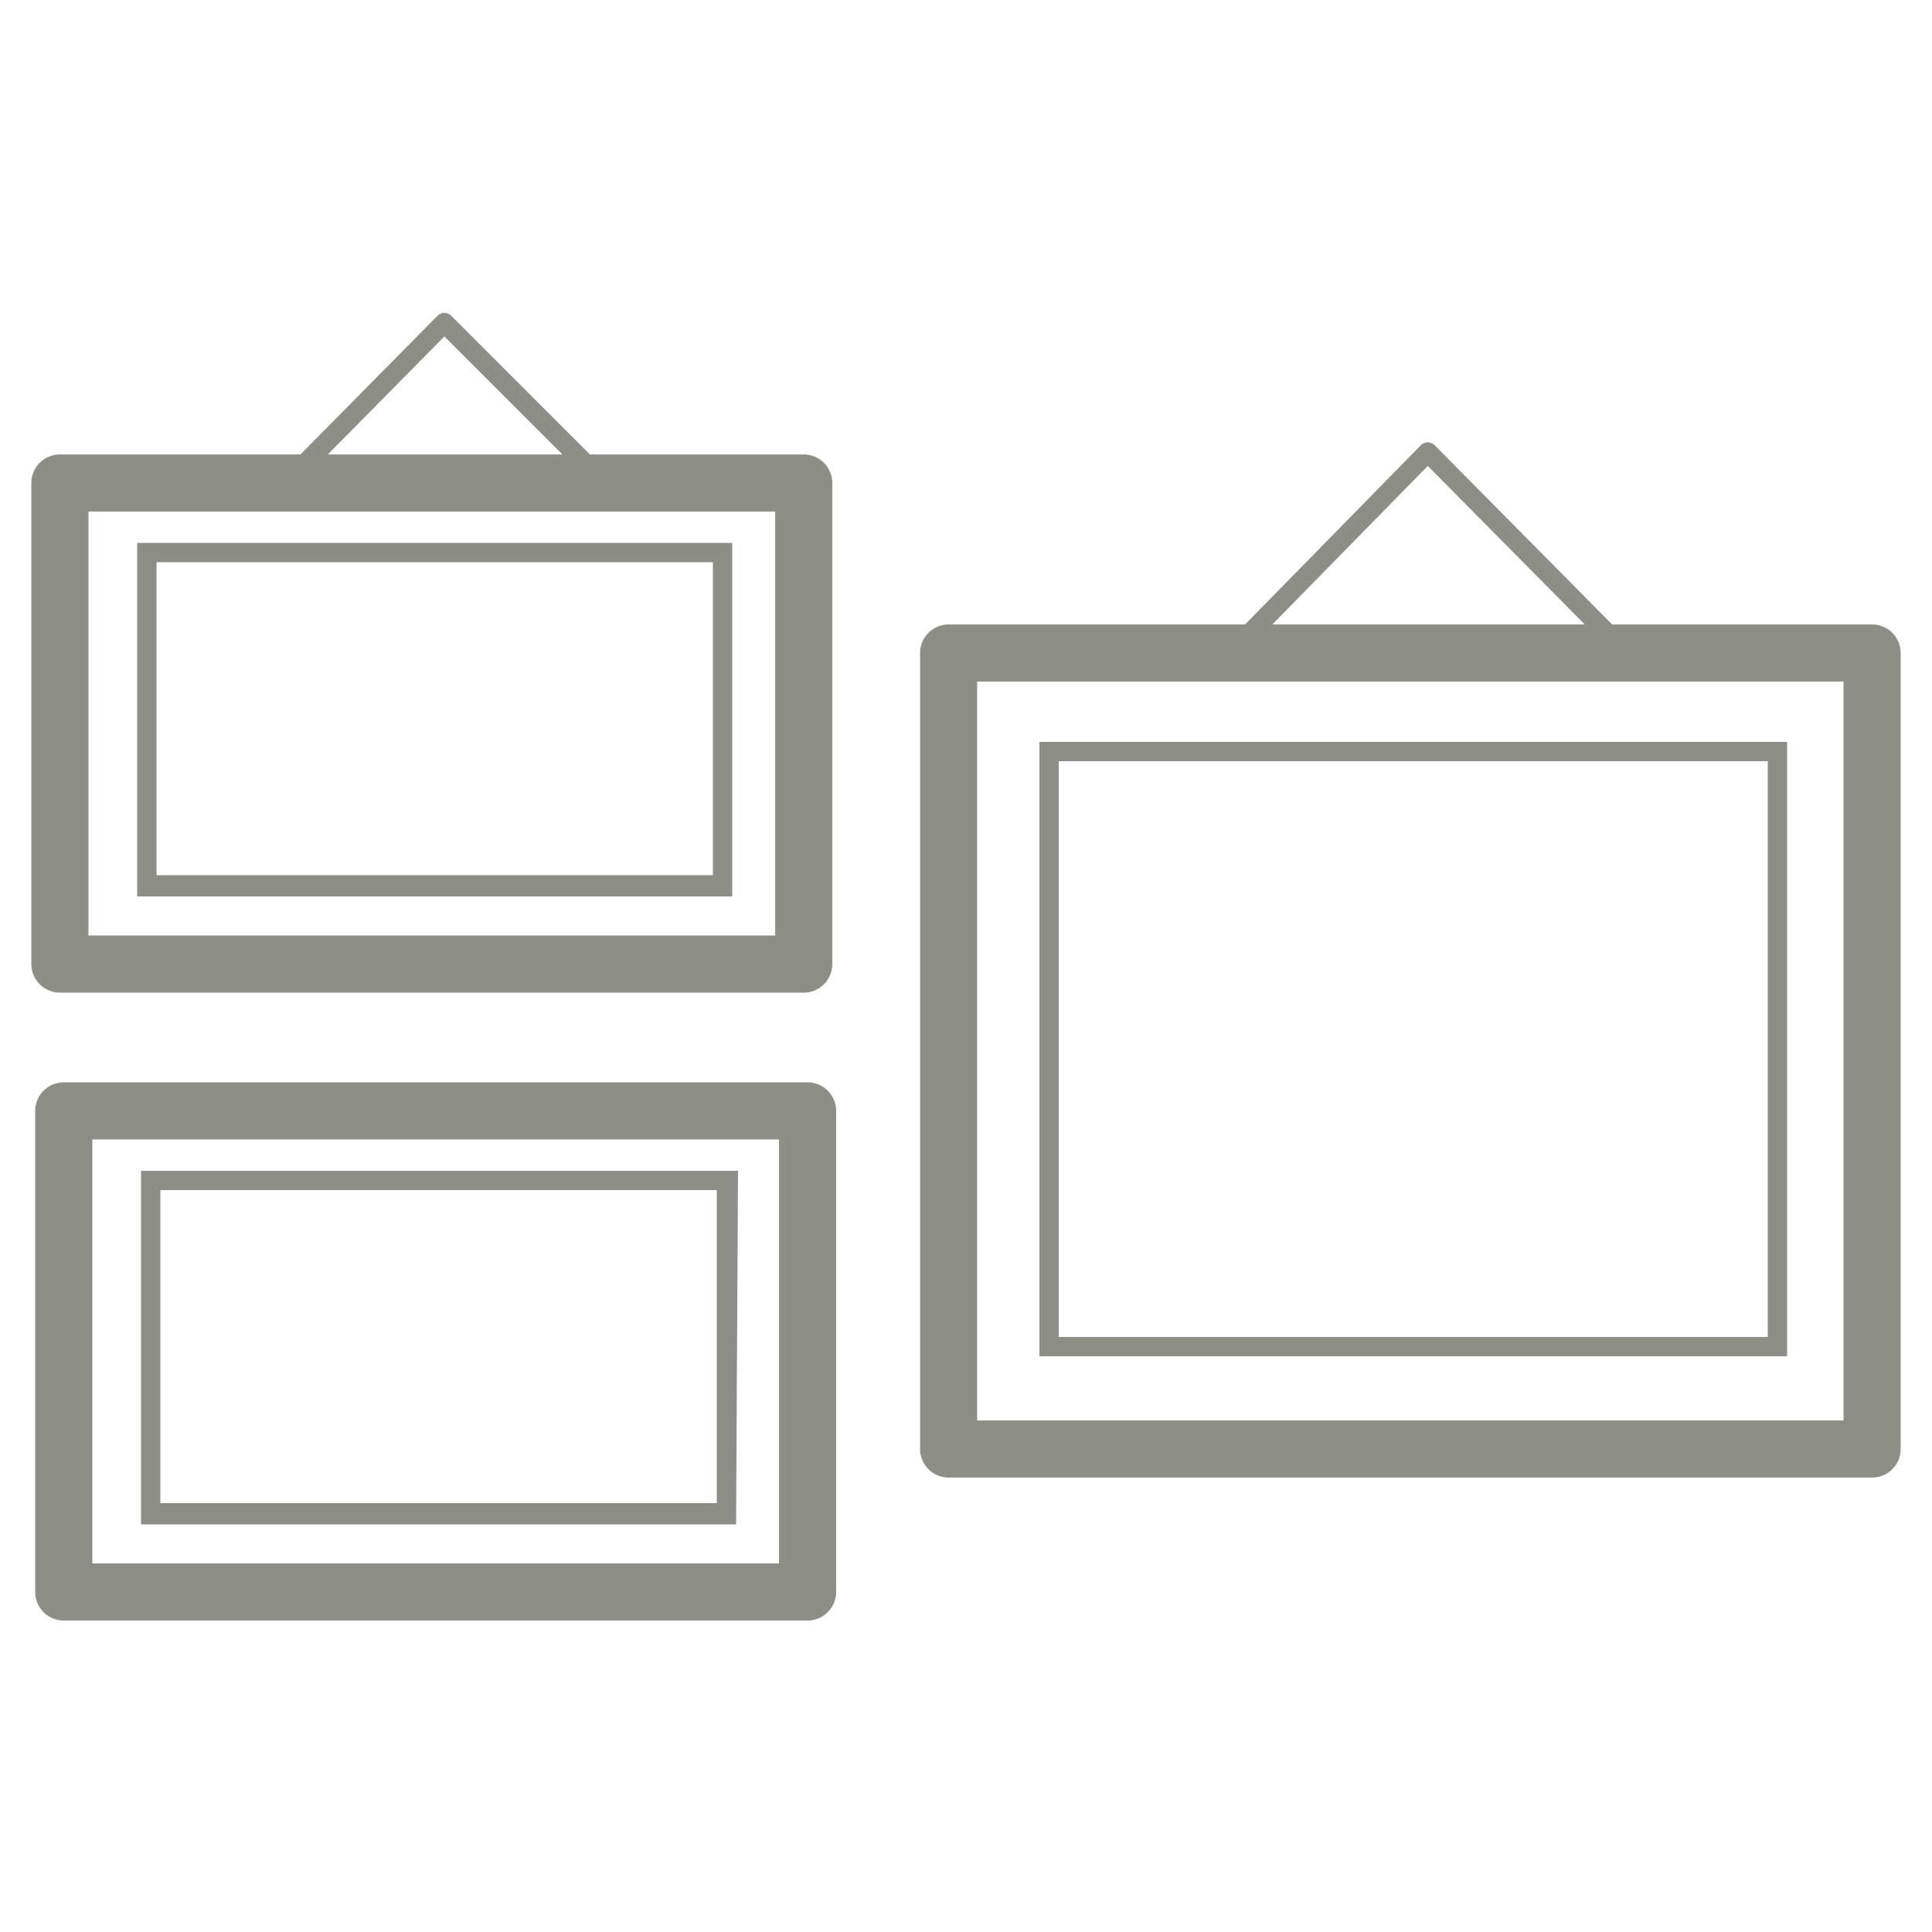
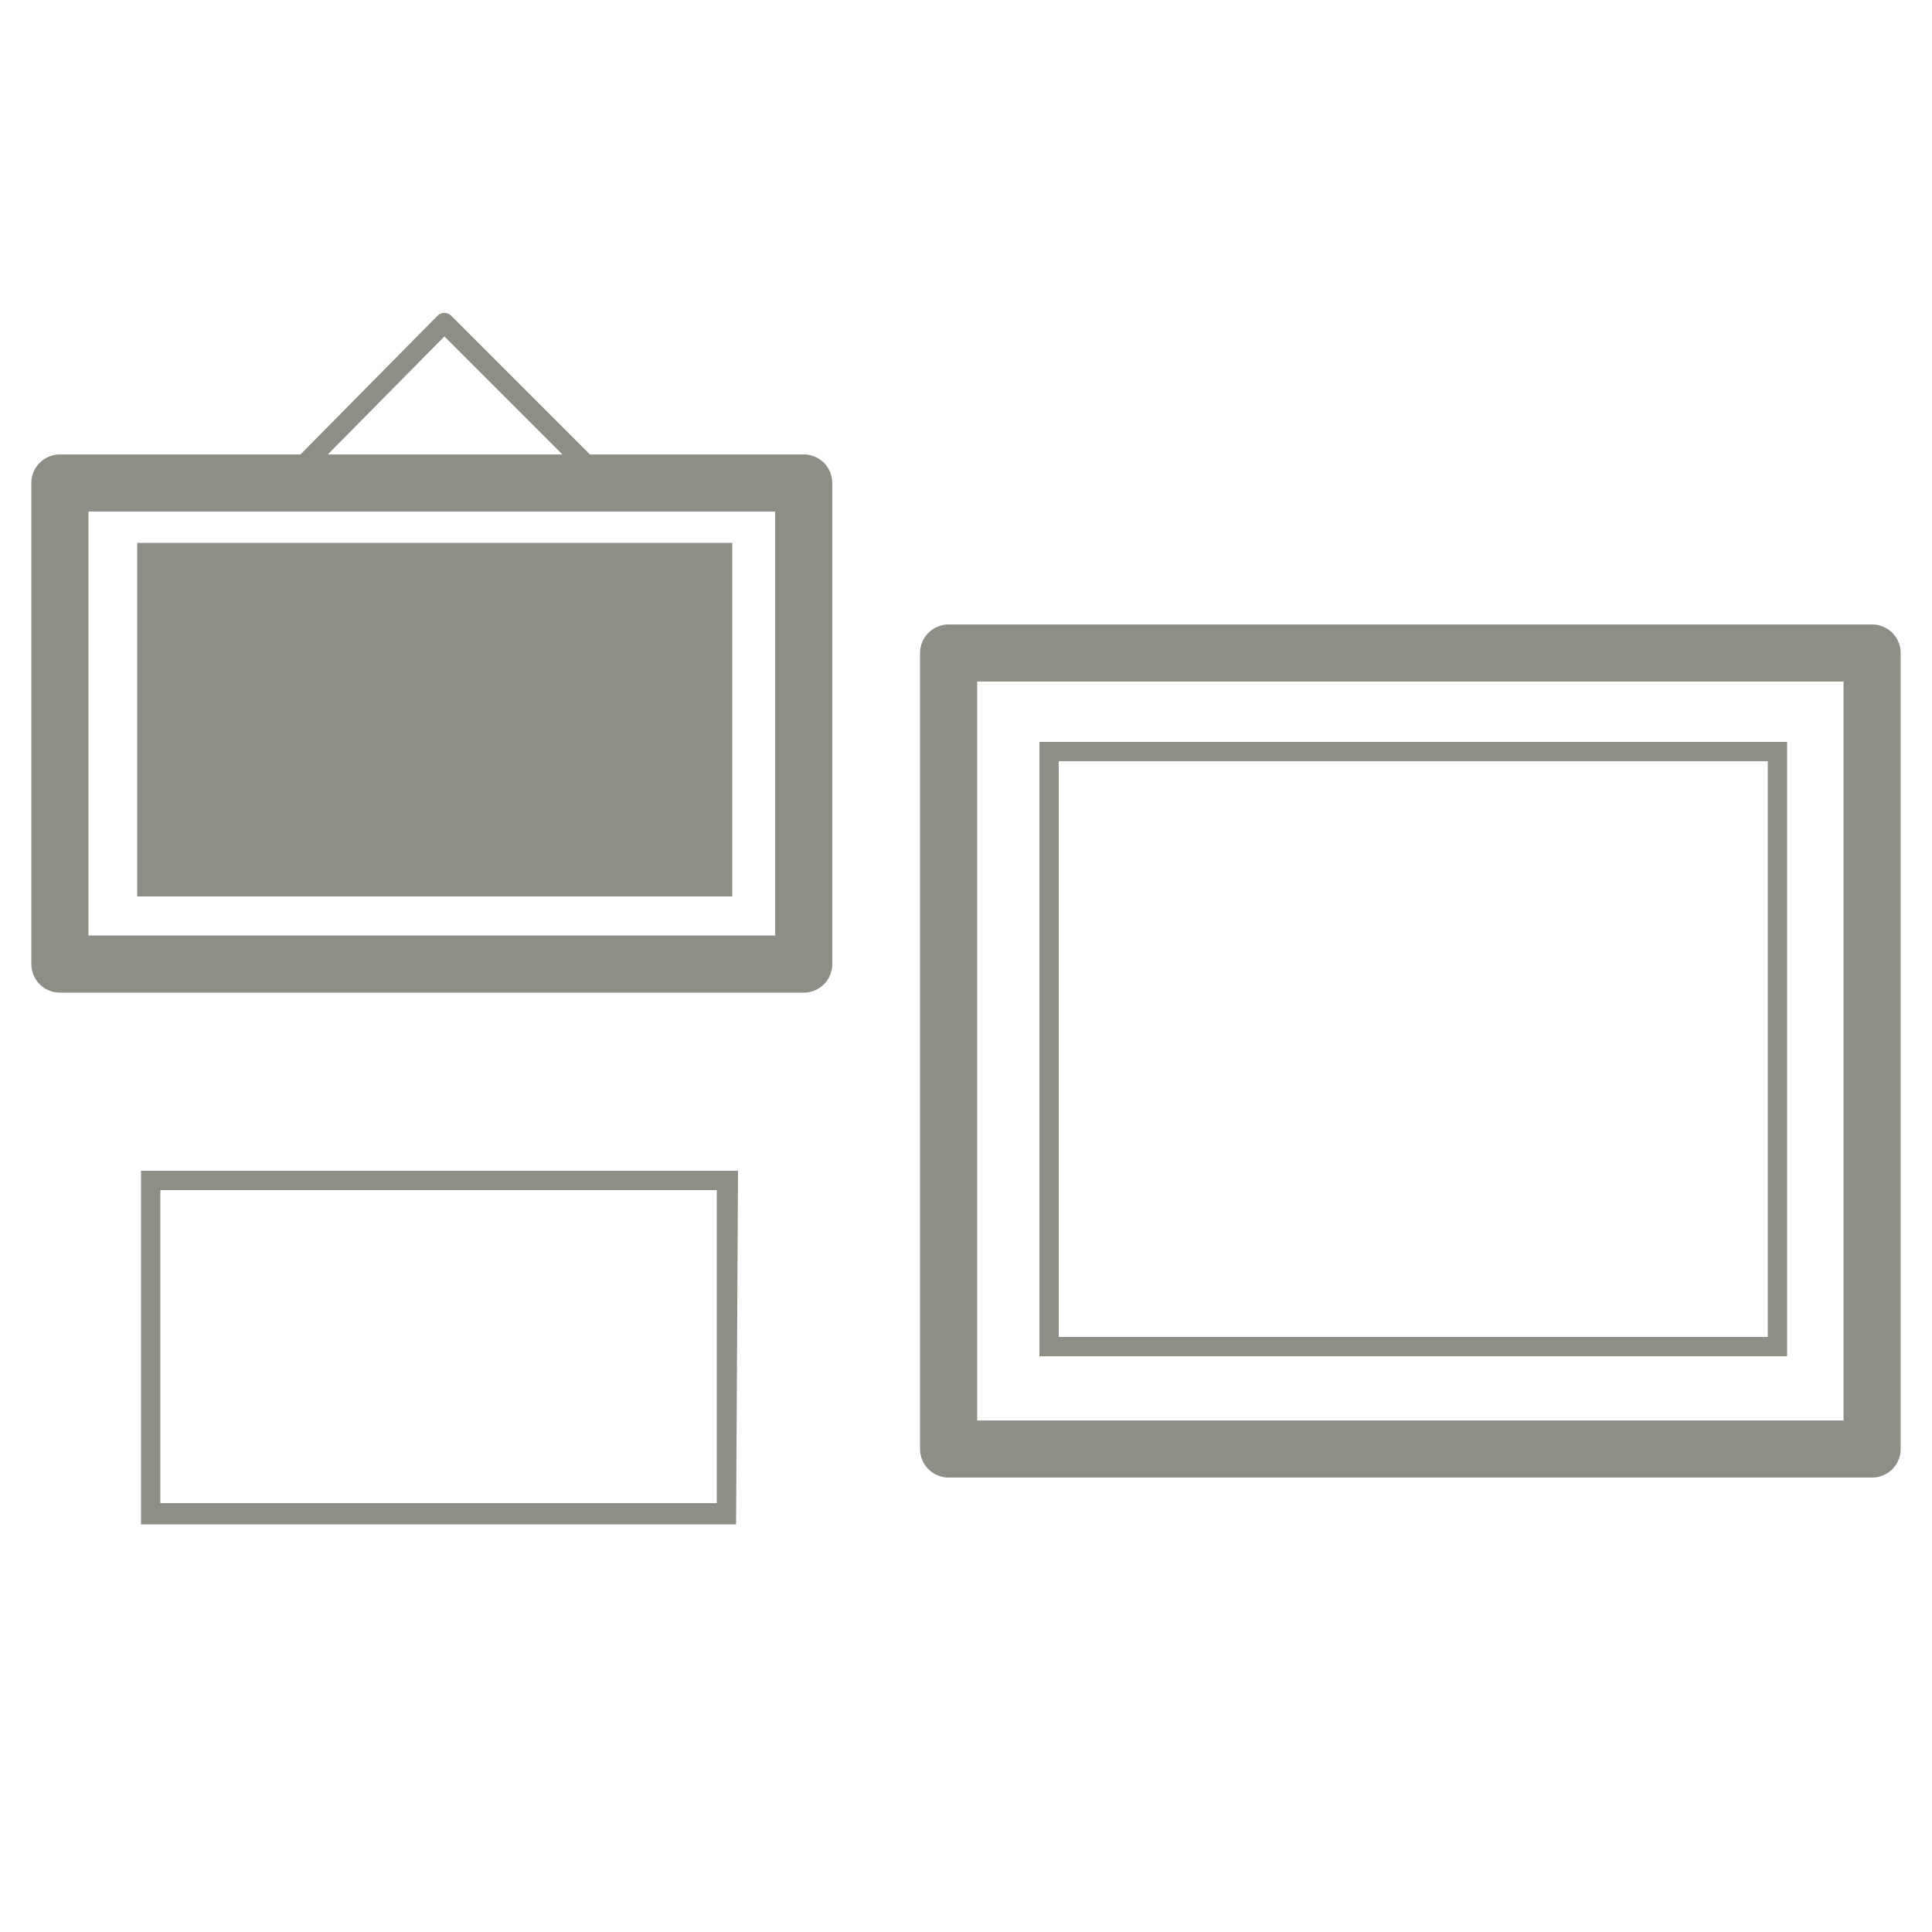
<svg xmlns="http://www.w3.org/2000/svg" version="1.1" id="Capa_1" x="0px" y="0px" viewBox="0 0 100 100" style="enable-background:new 0 0 100 100;" xml:space="preserve">
  <style type="text/css">
	.st0{fill:none;stroke:#8D8E86;stroke-width:2.957;stroke-linecap:round;stroke-linejoin:round;stroke-miterlimit:10;}
	.st1{fill:none;stroke:#8D8E86;stroke-width:1.007;stroke-linecap:round;stroke-linejoin:round;stroke-miterlimit:10;}
	.st2{fill:#8D8E86;}
</style>
  <g>
    <rect x="3.1" y="25" class="st0" width="38.5" height="24.9" />
    <polyline class="st1" points="14.8,25 23,16.7 31.3,25  " />
    <rect x="49.1" y="33.8" class="st0" width="47.8" height="41.2" />
-     <polyline class="st1" points="63.7,33.8 73.9,23.4 84.2,33.8  " />
    <g>
-       <path class="st2" d="M36.9,29.1v16.2H8.1V29.1H36.9 M37.9,28.1H7.1v18.3h30.8L37.9,28.1L37.9,28.1z" />
+       <path class="st2" d="M36.9,29.1H8.1V29.1H36.9 M37.9,28.1H7.1v18.3h30.8L37.9,28.1L37.9,28.1z" />
    </g>
-     <rect x="3.3" y="57.5" class="st0" width="38.5" height="24.9" />
    <g>
      <path class="st2" d="M37.1,61.6v16.2H8.3V61.6H37.1 M38.2,60.6H7.3v18.3h30.8L38.2,60.6L38.2,60.6z" />
    </g>
    <g>
      <path class="st2" d="M91.5,39.4v29.8H54.8V39.4H91.5 M92.5,38.4H53.8v31.8h38.7V38.4L92.5,38.4z" />
    </g>
  </g>
</svg>